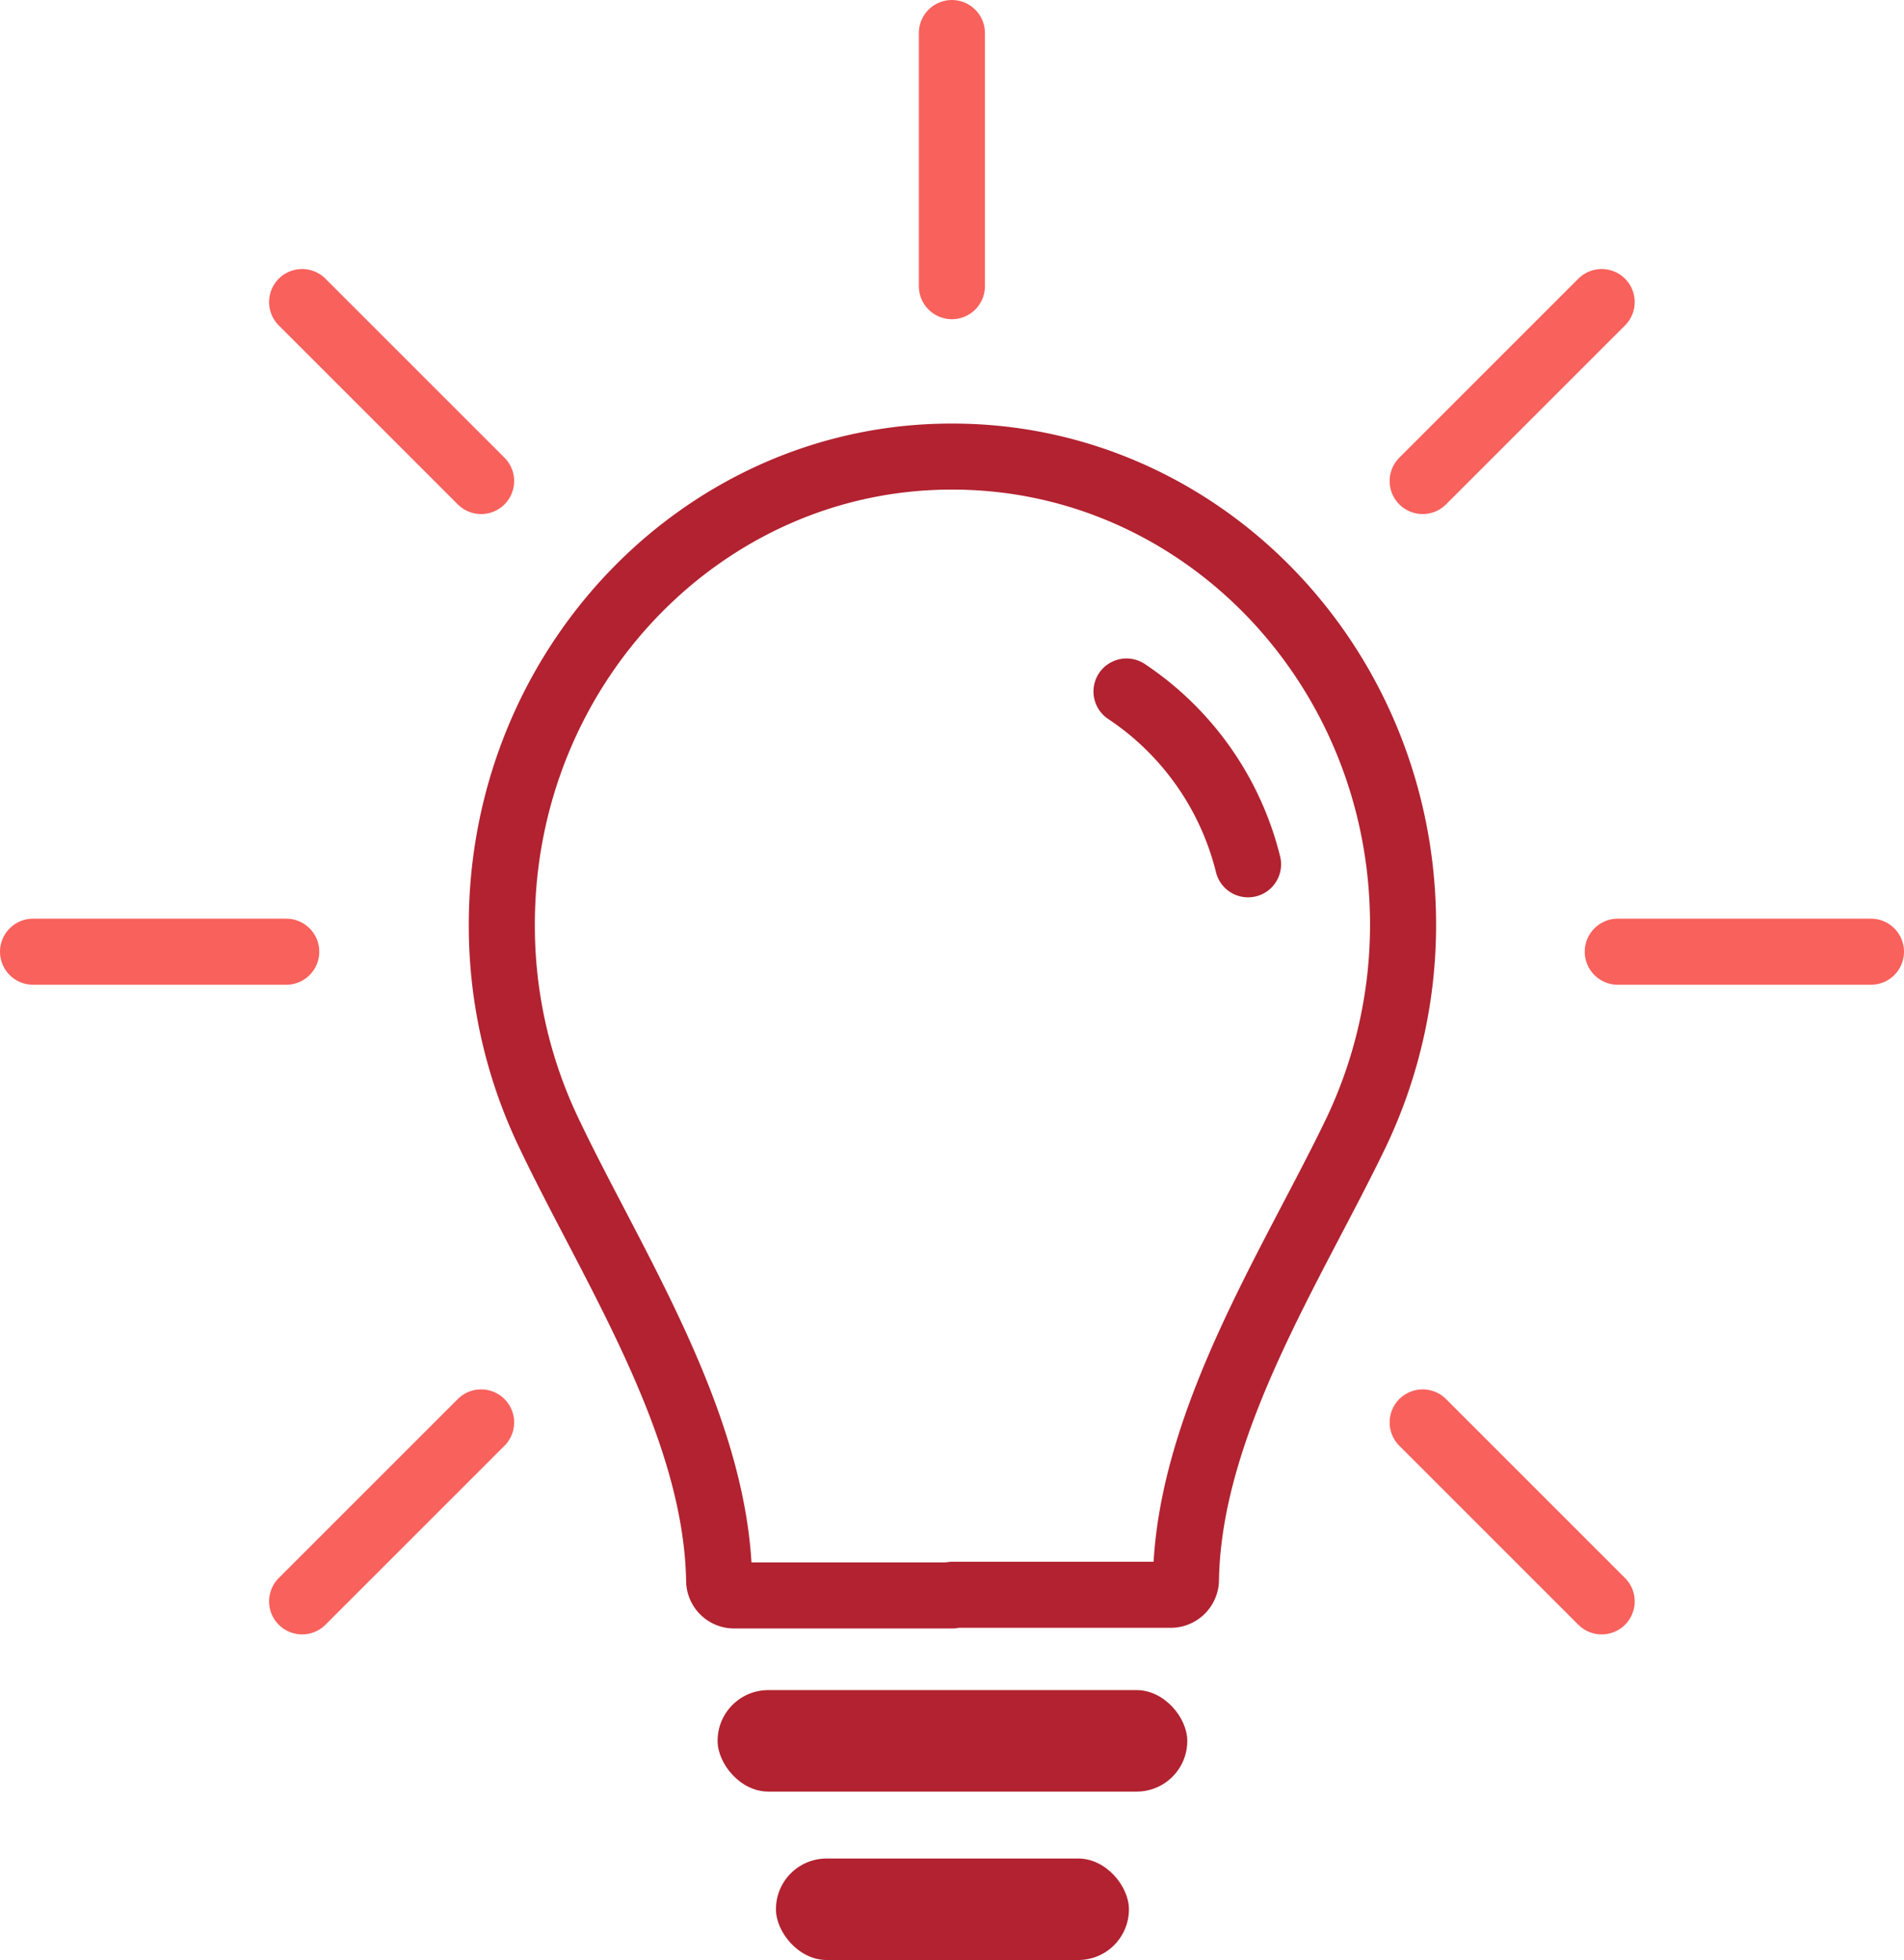
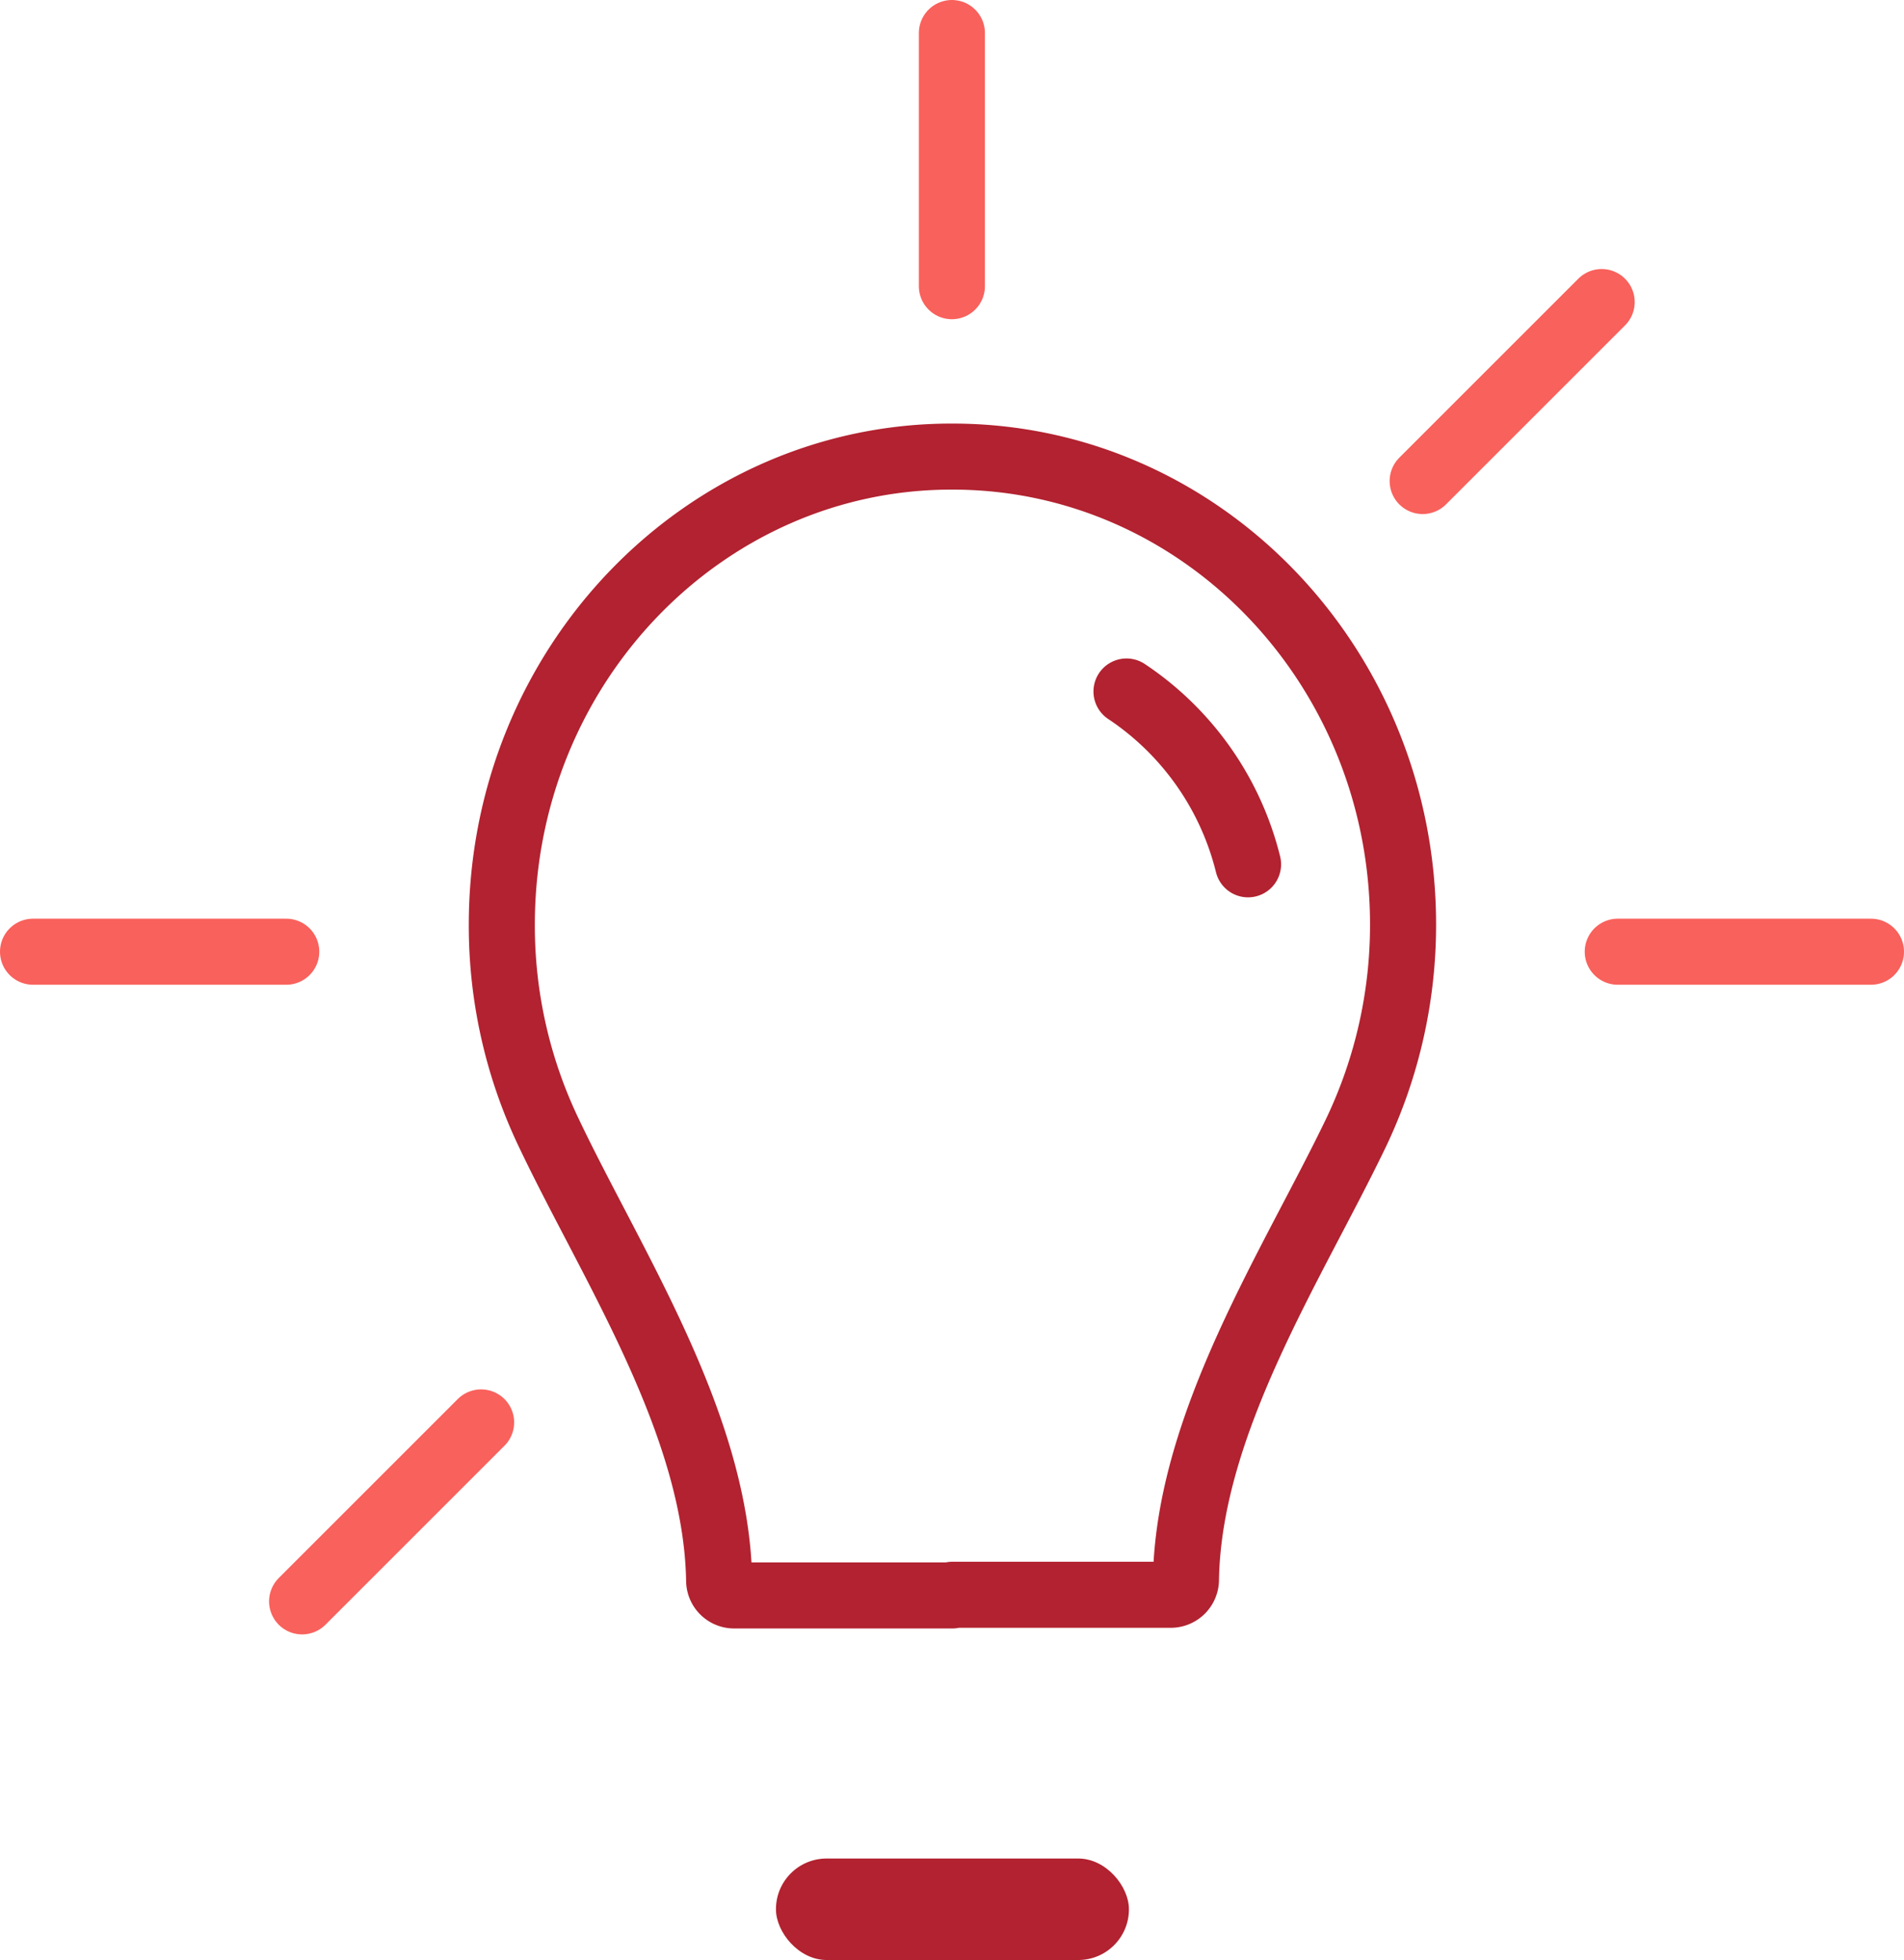
<svg xmlns="http://www.w3.org/2000/svg" viewBox="0 0 86.47 89.03">
  <g id="Layer_2" data-name="Layer 2">
    <g id="Layer_1-2" data-name="Layer 1">
      <path d="M43.25,72.44h9.92a.69.69,0,0,0,.69-.67c.11-7.14,4.87-14.37,7.73-20.33A21.93,21.93,0,0,0,63.72,42c0-11.74-9.16-21.26-20.46-21.26h0C32,20.71,22.79,30.23,22.79,42a21.79,21.79,0,0,0,2.14,9.47c2.85,6,7.61,13.19,7.73,20.33a.68.68,0,0,0,.68.67h9.91Z" fill="none" stroke="#b22230" stroke-linecap="round" stroke-linejoin="round" stroke-width="3" />
      <line x1="1.5" y1="43.23" x2="13" y2="43.23" fill="none" stroke="#f9615c" stroke-linecap="round" stroke-linejoin="round" stroke-width="3" />
      <line x1="73.47" y1="43.23" x2="84.97" y2="43.23" fill="none" stroke="#f9615c" stroke-linecap="round" stroke-linejoin="round" stroke-width="3" />
      <line x1="13.72" y1="72.74" x2="21.85" y2="64.61" fill="none" stroke="#f9615c" stroke-linecap="round" stroke-linejoin="round" stroke-width="3" />
      <line x1="64.61" y1="21.85" x2="72.74" y2="13.72" fill="none" stroke="#f9615c" stroke-linecap="round" stroke-linejoin="round" stroke-width="3" />
      <line x1="43.23" y1="13" x2="43.23" y2="1.5" fill="none" stroke="#f9615c" stroke-linecap="round" stroke-linejoin="round" stroke-width="3" />
-       <line x1="72.74" y1="72.74" x2="64.61" y2="64.61" fill="none" stroke="#f9615c" stroke-linecap="round" stroke-linejoin="round" stroke-width="3" />
-       <line x1="21.85" y1="21.85" x2="13.72" y2="13.72" fill="none" stroke="#f9615c" stroke-linecap="round" stroke-linejoin="round" stroke-width="3" />
-       <rect x="32.59" y="76.77" width="21.33" height="4.61" rx="2.3" fill="#b22230" />
      <rect x="35.24" y="84.42" width="16.03" height="4.61" rx="2.3" fill="#b22230" />
      <path d="M51.16,31.41a13.25,13.25,0,0,1,5.52,7.85" fill="none" stroke="#b22230" stroke-linecap="round" stroke-linejoin="round" stroke-width="3" />
    </g>
  </g>
</svg>